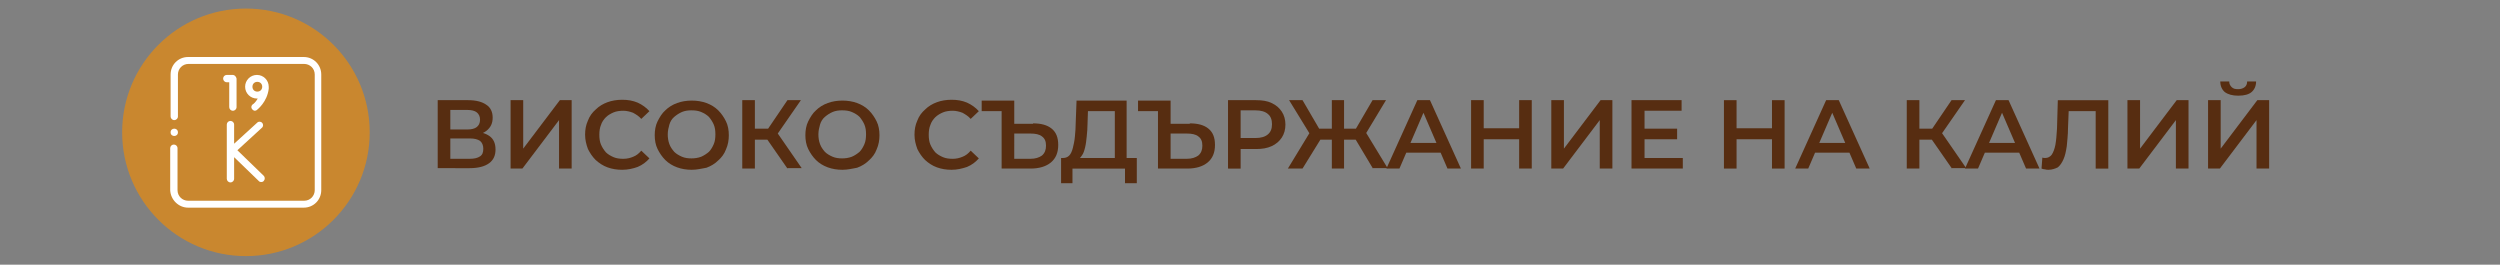
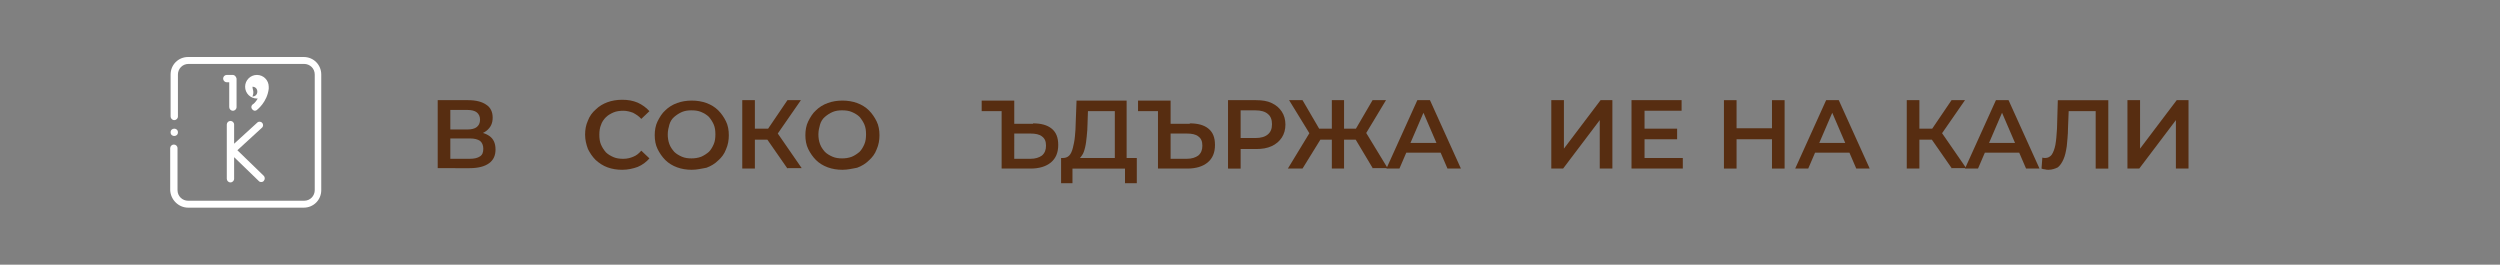
<svg xmlns="http://www.w3.org/2000/svg" version="1.1" id="Layer_1" x="0px" y="0px" width="614px" height="65px" viewBox="0 0 614 65" style="enable-background:new 0 0 614 65;" xml:space="preserve">
  <rect x="0" y="0" width="614" height="65" fill="#808080" stroke="none" />
  <style type="text/css">
	.st0{fill:#572D11;}
	.st1{fill:#C9872F;}
	.st2{fill:#FFFFFF;}
	.st3{fill:none;stroke:#FFFFFF;stroke-width:1.5;stroke-linecap:round;stroke-linejoin:round;stroke-miterlimit:10;}
	.st4{fill:none;stroke:#FFFFFF;stroke-width:1.5;stroke-linejoin:round;stroke-miterlimit:10;}
	.st5{fill:none;stroke:#FFFFFF;stroke-width:1.5;stroke-linecap:round;stroke-linejoin:round;stroke-miterlimit:22.926;}
	.st6{fill:none;stroke:#FFFFFF;stroke-width:1.5;stroke-linecap:round;stroke-linejoin:round;stroke-miterlimit:2.613;}
</style>
  <g>
    <g>
      <path class="st0" d="M107.5,41.4V24.6h7.5c1.9,0,3.4,0.4,4.4,1.1c1.1,0.7,1.6,1.8,1.6,3.2c0,1.4-0.5,2.4-1.5,3.2s-2.3,1.1-4,1.1    l0.4-0.9c1.9,0,3.3,0.4,4.3,1.1s1.5,1.8,1.5,3.3c0,1.5-0.5,2.6-1.6,3.4c-1.1,0.8-2.7,1.2-4.8,1.2H107.5z M110.6,31.8h4.2    c1,0,1.8-0.2,2.3-0.6c0.5-0.4,0.8-1,0.8-1.8c0-0.8-0.3-1.4-0.8-1.8c-0.5-0.4-1.3-0.6-2.3-0.6h-4.2V31.8z M110.6,39h4.8    c1.1,0,1.9-0.2,2.5-0.6c0.6-0.4,0.8-1,0.8-1.9c0-0.8-0.3-1.5-0.8-1.9c-0.6-0.4-1.4-0.6-2.5-0.6h-4.8V39z" />
-       <path class="st0" d="M125.4,41.4V24.6h3.1v11.9l9-11.9h2.9v16.8h-3.1V29.5l-9,11.9H125.4z" />
      <path class="st0" d="M152.8,41.7c-1.3,0-2.5-0.2-3.6-0.6c-1.1-0.4-2-1-2.9-1.8c-0.8-0.8-1.4-1.7-1.9-2.7c-0.4-1.1-0.7-2.2-0.7-3.5    s0.2-2.4,0.7-3.5c0.4-1.1,1.1-2,1.9-2.7c0.8-0.8,1.8-1.4,2.9-1.8c1.1-0.4,2.3-0.6,3.6-0.6c1.4,0,2.6,0.2,3.8,0.7    c1.1,0.5,2.1,1.2,2.9,2.1l-2,1.9c-0.6-0.7-1.3-1.1-2-1.5c-0.8-0.3-1.6-0.5-2.4-0.5s-1.7,0.1-2.4,0.4c-0.7,0.3-1.4,0.7-1.9,1.2    c-0.5,0.5-1,1.2-1.2,1.9c-0.3,0.7-0.4,1.5-0.4,2.4c0,0.9,0.1,1.7,0.4,2.4c0.3,0.7,0.7,1.3,1.2,1.9c0.5,0.5,1.2,0.9,1.9,1.2    c0.7,0.3,1.5,0.4,2.4,0.4s1.7-0.2,2.4-0.5c0.8-0.3,1.4-0.8,2-1.5l2,1.9c-0.8,0.9-1.7,1.6-2.9,2.1    C155.5,41.4,154.2,41.7,152.8,41.7z" />
      <path class="st0" d="M169.9,41.7c-1.3,0-2.5-0.2-3.6-0.6c-1.1-0.4-2.1-1-2.9-1.8c-0.8-0.8-1.4-1.7-1.9-2.7s-0.7-2.2-0.7-3.4    s0.2-2.4,0.7-3.4s1.1-2,1.9-2.7c0.8-0.8,1.8-1.4,2.9-1.8c1.1-0.4,2.3-0.6,3.6-0.6c1.3,0,2.5,0.2,3.6,0.6c1.1,0.4,2.1,1,2.9,1.8    c0.8,0.8,1.4,1.7,1.9,2.7s0.7,2.2,0.7,3.4s-0.2,2.4-0.7,3.5c-0.4,1.1-1.1,2-1.9,2.7c-0.8,0.8-1.8,1.4-2.9,1.8    C172.3,41.4,171.2,41.7,169.9,41.7z M169.8,38.9c0.8,0,1.6-0.1,2.4-0.4c0.7-0.3,1.3-0.7,1.9-1.2c0.5-0.5,0.9-1.2,1.2-1.9    s0.4-1.5,0.4-2.4c0-0.9-0.1-1.7-0.4-2.4s-0.7-1.3-1.2-1.9c-0.5-0.5-1.2-0.9-1.9-1.2c-0.7-0.3-1.5-0.4-2.4-0.4    c-0.8,0-1.6,0.1-2.3,0.4s-1.3,0.7-1.9,1.2s-1,1.2-1.2,1.9s-0.4,1.5-0.4,2.4c0,0.8,0.1,1.6,0.4,2.4s0.7,1.3,1.2,1.9    c0.5,0.5,1.2,0.9,1.9,1.2C168.2,38.8,169,38.9,169.8,38.9z" />
      <path class="st0" d="M182.3,41.4V24.6h3.1v16.8H182.3z M184.5,34.3v-2.7h5.7v2.7H184.5z M190.6,33.4l-2.9-0.4l5.7-8.4h3.3    L190.6,33.4z M193.4,41.4l-5.7-8.2l2.5-1.6l6.7,9.7H193.4z" />
      <path class="st0" d="M206.9,41.7c-1.3,0-2.5-0.2-3.6-0.6c-1.1-0.4-2.1-1-2.9-1.8c-0.8-0.8-1.4-1.7-1.9-2.7s-0.7-2.2-0.7-3.4    s0.2-2.4,0.7-3.4s1.1-2,1.9-2.7c0.8-0.8,1.8-1.4,2.9-1.8c1.1-0.4,2.3-0.6,3.6-0.6c1.3,0,2.5,0.2,3.6,0.6c1.1,0.4,2.1,1,2.9,1.8    c0.8,0.8,1.4,1.7,1.9,2.7s0.7,2.2,0.7,3.4s-0.2,2.4-0.7,3.5c-0.4,1.1-1.1,2-1.9,2.7c-0.8,0.8-1.8,1.4-2.9,1.8    C209.4,41.4,208.2,41.7,206.9,41.7z M206.8,38.9c0.8,0,1.6-0.1,2.4-0.4c0.7-0.3,1.3-0.7,1.9-1.2c0.5-0.5,0.9-1.2,1.2-1.9    s0.4-1.5,0.4-2.4c0-0.9-0.1-1.7-0.4-2.4s-0.7-1.3-1.2-1.9c-0.5-0.5-1.2-0.9-1.9-1.2c-0.7-0.3-1.5-0.4-2.4-0.4    c-0.8,0-1.6,0.1-2.3,0.4s-1.3,0.7-1.9,1.2s-1,1.2-1.2,1.9s-0.4,1.5-0.4,2.4c0,0.8,0.1,1.6,0.4,2.4s0.7,1.3,1.2,1.9    c0.5,0.5,1.2,0.9,1.9,1.2C205.2,38.8,206,38.9,206.8,38.9z" />
-       <path class="st0" d="M233.7,41.7c-1.3,0-2.5-0.2-3.6-0.6c-1.1-0.4-2-1-2.9-1.8c-0.8-0.8-1.4-1.7-1.9-2.7c-0.4-1.1-0.7-2.2-0.7-3.5    s0.2-2.4,0.7-3.5c0.4-1.1,1.1-2,1.9-2.7c0.8-0.8,1.8-1.4,2.9-1.8c1.1-0.4,2.3-0.6,3.6-0.6c1.4,0,2.6,0.2,3.8,0.7    c1.1,0.5,2.1,1.2,2.9,2.1l-2,1.9c-0.6-0.7-1.3-1.1-2-1.5c-0.8-0.3-1.6-0.5-2.4-0.5s-1.7,0.1-2.4,0.4c-0.7,0.3-1.4,0.7-1.9,1.2    c-0.5,0.5-1,1.2-1.2,1.9c-0.3,0.7-0.4,1.5-0.4,2.4c0,0.9,0.1,1.7,0.4,2.4c0.3,0.7,0.7,1.3,1.2,1.9c0.5,0.5,1.2,0.9,1.9,1.2    c0.7,0.3,1.5,0.4,2.4,0.4s1.7-0.2,2.4-0.5c0.8-0.3,1.4-0.8,2-1.5l2,1.9c-0.8,0.9-1.7,1.6-2.9,2.1    C236.3,41.4,235.1,41.7,233.7,41.7z" />
      <path class="st0" d="M253.7,30.3c2,0,3.5,0.4,4.6,1.3c1.1,0.9,1.6,2.2,1.6,4c0,1.9-0.6,3.3-1.8,4.3c-1.2,1-2.9,1.5-5,1.5H246V27.3    h-4.9v-2.6h8v5.7H253.7z M253.1,39c1.2,0,2.1-0.3,2.8-0.8c0.7-0.6,1-1.4,1-2.4c0-1.1-0.3-1.8-1-2.3c-0.6-0.5-1.6-0.7-2.8-0.7h-4    V39H253.1z" />
      <path class="st0" d="M260.6,45l0-6.2h18.6V45h-2.9v-3.6h-12.9V45H260.6z M273.8,40V27.3h-6.6l-0.1,3c0,1.1-0.1,2.2-0.2,3.2    c-0.1,1-0.2,1.9-0.4,2.7c-0.2,0.8-0.4,1.5-0.8,2c-0.3,0.5-0.7,0.9-1.2,1.1l-3.4-0.5c0.6,0,1.1-0.2,1.5-0.6    c0.4-0.4,0.7-1.1,0.9-1.9c0.2-0.8,0.4-1.7,0.5-2.8s0.2-2.3,0.2-3.5l0.2-5.3h12.3V40H273.8z" />
      <path class="st0" d="M292.2,30.3c2,0,3.5,0.4,4.6,1.3c1.1,0.9,1.6,2.2,1.6,4c0,1.9-0.6,3.3-1.8,4.3c-1.2,1-2.9,1.5-5,1.5h-7.2    V27.3h-4.9v-2.6h8v5.7H292.2z M291.5,39c1.2,0,2.1-0.3,2.8-0.8c0.7-0.6,1-1.4,1-2.4c0-1.1-0.3-1.8-1-2.3c-0.6-0.5-1.6-0.7-2.8-0.7    h-4V39H291.5z" />
      <path class="st0" d="M301.6,41.4V24.6h6.9c1.5,0,2.8,0.2,3.8,0.7c1.1,0.5,1.9,1.2,2.5,2.1c0.6,0.9,0.9,2,0.9,3.2    c0,1.2-0.3,2.3-0.9,3.2s-1.4,1.6-2.5,2.1c-1.1,0.5-2.3,0.7-3.8,0.7h-5.2l1.4-1.5v6.3H301.6z M304.7,35.4l-1.4-1.5h5    c1.4,0,2.4-0.3,3.1-0.9c0.7-0.6,1-1.4,1-2.5c0-1.1-0.3-1.9-1-2.5c-0.7-0.6-1.7-0.9-3.1-0.9h-5l1.4-1.5V35.4z" />
      <path class="st0" d="M319.9,41.4h-3.6l5.9-9.7l2.7,1.6L319.9,41.4z M322,33.4l-5.4-8.8h3.3l4.9,8.4L322,33.4z M327.9,34.3h-5.1    v-2.7h5.1V34.3z M330.1,41.4h-3V24.6h3V41.4z M329.1,34.3v-2.7h5.1v2.7H329.1z M335.1,33.4l-2.9-0.4l4.9-8.4h3.3L335.1,33.4z     M337.2,41.4l-4.9-8.2l2.6-1.6l5.9,9.7H337.2z" />
      <path class="st0" d="M340.5,41.4l7.6-16.8h3.1l7.6,16.8h-3.3L349,26.3h1.2l-6.5,15.1H340.5z M344,37.5l0.8-2.4h9.1l0.8,2.4H344z" />
-       <path class="st0" d="M364.4,41.4h-3.1V24.6h3.1V41.4z M373.4,34.2h-9.2v-2.7h9.2V34.2z M373.1,24.6h3.1v16.8h-3.1V24.6z" />
      <path class="st0" d="M381,41.4V24.6h3.1v11.9l9-11.9h2.9v16.8h-3.1V29.5l-9,11.9H381z" />
      <path class="st0" d="M403.8,38.8h9.5v2.6h-12.6V24.6h12.3v2.6h-9.1V38.8z M403.5,31.6h8.4v2.6h-8.4V31.6z" />
      <path class="st0" d="M426.5,41.4h-3.1V24.6h3.1V41.4z M435.4,34.2h-9.2v-2.7h9.2V34.2z M435.2,24.6h3.1v16.8h-3.1V24.6z" />
      <path class="st0" d="M440.9,41.4l7.6-16.8h3.1l7.6,16.8h-3.3l-6.5-15.1h1.2l-6.5,15.1H440.9z M444.3,37.5l0.8-2.4h9.1l0.8,2.4    H444.3z" />
      <path class="st0" d="M468.3,41.4V24.6h3.1v16.8H468.3z M470.4,34.3v-2.7h5.7v2.7H470.4z M476.5,33.4l-2.9-0.4l5.7-8.4h3.3    L476.5,33.4z M479.4,41.4l-5.7-8.2l2.5-1.6l6.7,9.7H479.4z" />
      <path class="st0" d="M482.6,41.4l7.6-16.8h3.1l7.6,16.8h-3.3l-6.5-15.1h1.2l-6.5,15.1H482.6z M486.1,37.5l0.8-2.4h9.1l0.8,2.4    H486.1z" />
      <path class="st0" d="M503.1,41.7c-0.3,0-0.5,0-0.8-0.1c-0.3,0-0.6-0.1-0.9-0.2l0.2-2.7c0.2,0.1,0.5,0.1,0.7,0.1    c0.7,0,1.2-0.3,1.6-0.8c0.4-0.6,0.7-1.4,0.9-2.4c0.2-1.1,0.3-2.4,0.4-4l0.2-7h12.4v16.8h-3.1V26.5l0.7,0.8h-8l0.7-0.8l-0.2,5    c0,1.7-0.2,3.1-0.3,4.4c-0.2,1.3-0.4,2.3-0.8,3.2c-0.4,0.9-0.8,1.5-1.4,2C504.8,41.4,504,41.7,503.1,41.7z" />
      <path class="st0" d="M522.5,41.4V24.6h3.1v11.9l9-11.9h2.9v16.8h-3.1V29.5l-9,11.9H522.5z" />
-       <path class="st0" d="M542.3,41.4V24.6h3.1v11.9l9-11.9h2.9v16.8h-3.1V29.5l-9,11.9H542.3z M549.7,23.5c-1.4,0-2.5-0.3-3.3-0.9    c-0.7-0.6-1.1-1.5-1.1-2.6h2.2c0,0.6,0.2,1,0.6,1.4s0.9,0.5,1.6,0.5s1.2-0.2,1.6-0.5c0.4-0.3,0.6-0.8,0.6-1.4h2.2    c0,1.1-0.4,2-1.1,2.6C552.3,23.2,551.2,23.5,549.7,23.5z" />
    </g>
    <g>
-       <circle class="st1" cx="60.4" cy="32.5" r="30.4" />
      <g>
        <g>
          <g>
-             <path class="st2" d="M62.1,25.6c-0.4,0.3-0.5,0.8-0.2,1.2c0.2,0.2,0.4,0.4,0.7,0.4c0.2,0,0.4-0.1,0.5-0.2       c0.1-0.1,2.5-1.9,2.9-5.2c0-0.2,0-0.3,0-0.5c0-1.6-1.3-2.9-2.9-2.9c-1.6,0-2.9,1.3-2.9,2.9s1.3,2.9,2.9,2.9c0.1,0,0.1,0,0.2,0       C62.8,25.1,62.2,25.6,62.1,25.6L62.1,25.6z M62,21.3c0-0.7,0.5-1.2,1.2-1.2c0.7,0,1.2,0.5,1.2,1.2c0,0.7-0.5,1.2-1.2,1.2       C62.5,22.5,62,22,62,21.3z" />
+             <path class="st2" d="M62.1,25.6c-0.4,0.3-0.5,0.8-0.2,1.2c0.2,0.2,0.4,0.4,0.7,0.4c0.2,0,0.4-0.1,0.5-0.2       c0.1-0.1,2.5-1.9,2.9-5.2c0-0.2,0-0.3,0-0.5c0-1.6-1.3-2.9-2.9-2.9c-1.6,0-2.9,1.3-2.9,2.9s1.3,2.9,2.9,2.9c0.1,0,0.1,0,0.2,0       C62.8,25.1,62.2,25.6,62.1,25.6L62.1,25.6z M62,21.3c0.7,0,1.2,0.5,1.2,1.2c0,0.7-0.5,1.2-1.2,1.2       C62.5,22.5,62,22,62,21.3z" />
            <path class="st2" d="M57.2,18.4h-1.5c-0.5,0-0.9,0.4-0.9,0.9c0,0.5,0.4,0.9,0.9,0.9h0.6v6.1c0,0.5,0.4,0.9,0.9,0.9       s0.9-0.4,0.9-0.9v-7C58,18.8,57.6,18.4,57.2,18.4z" />
            <path class="st2" d="M57.5,30.6c0-0.5-0.4-0.9-0.9-0.9s-0.9,0.4-0.9,0.9v13.3c0,0.5,0.4,0.9,0.9,0.9s0.9-0.4,0.9-0.9v-5.3       l6.1,5.9c0.2,0.2,0.4,0.2,0.6,0.2c0.2,0,0.5-0.1,0.6-0.3c0.3-0.3,0.3-0.9,0-1.2l-6.5-6.3l6-5.5c0.4-0.3,0.4-0.9,0.1-1.2       c-0.3-0.4-0.9-0.4-1.2-0.1l-5.7,5.2V30.6z" />
            <path class="st2" d="M46.2,51h28.4c2.4,0,4.3-1.9,4.3-4.3V18.3c0-2.4-1.9-4.3-4.3-4.3H46.2c-2.4,0-4.3,1.9-4.3,4.3v10.3       c0,0.5,0.4,0.9,0.9,0.9s0.9-0.4,0.9-0.9V18.3c0-1.4,1.1-2.6,2.6-2.6h28.4c1.4,0,2.6,1.1,2.6,2.6v28.4c0,1.4-1.1,2.6-2.6,2.6       H46.2c-1.4,0-2.6-1.1-2.6-2.6V36.4c0-0.5-0.4-0.9-0.9-0.9s-0.9,0.4-0.9,0.9v10.3C41.9,49.1,43.9,51,46.2,51z" />
            <circle class="st2" cx="42.8" cy="32.5" r="0.9" />
          </g>
        </g>
      </g>
    </g>
  </g>
</svg>